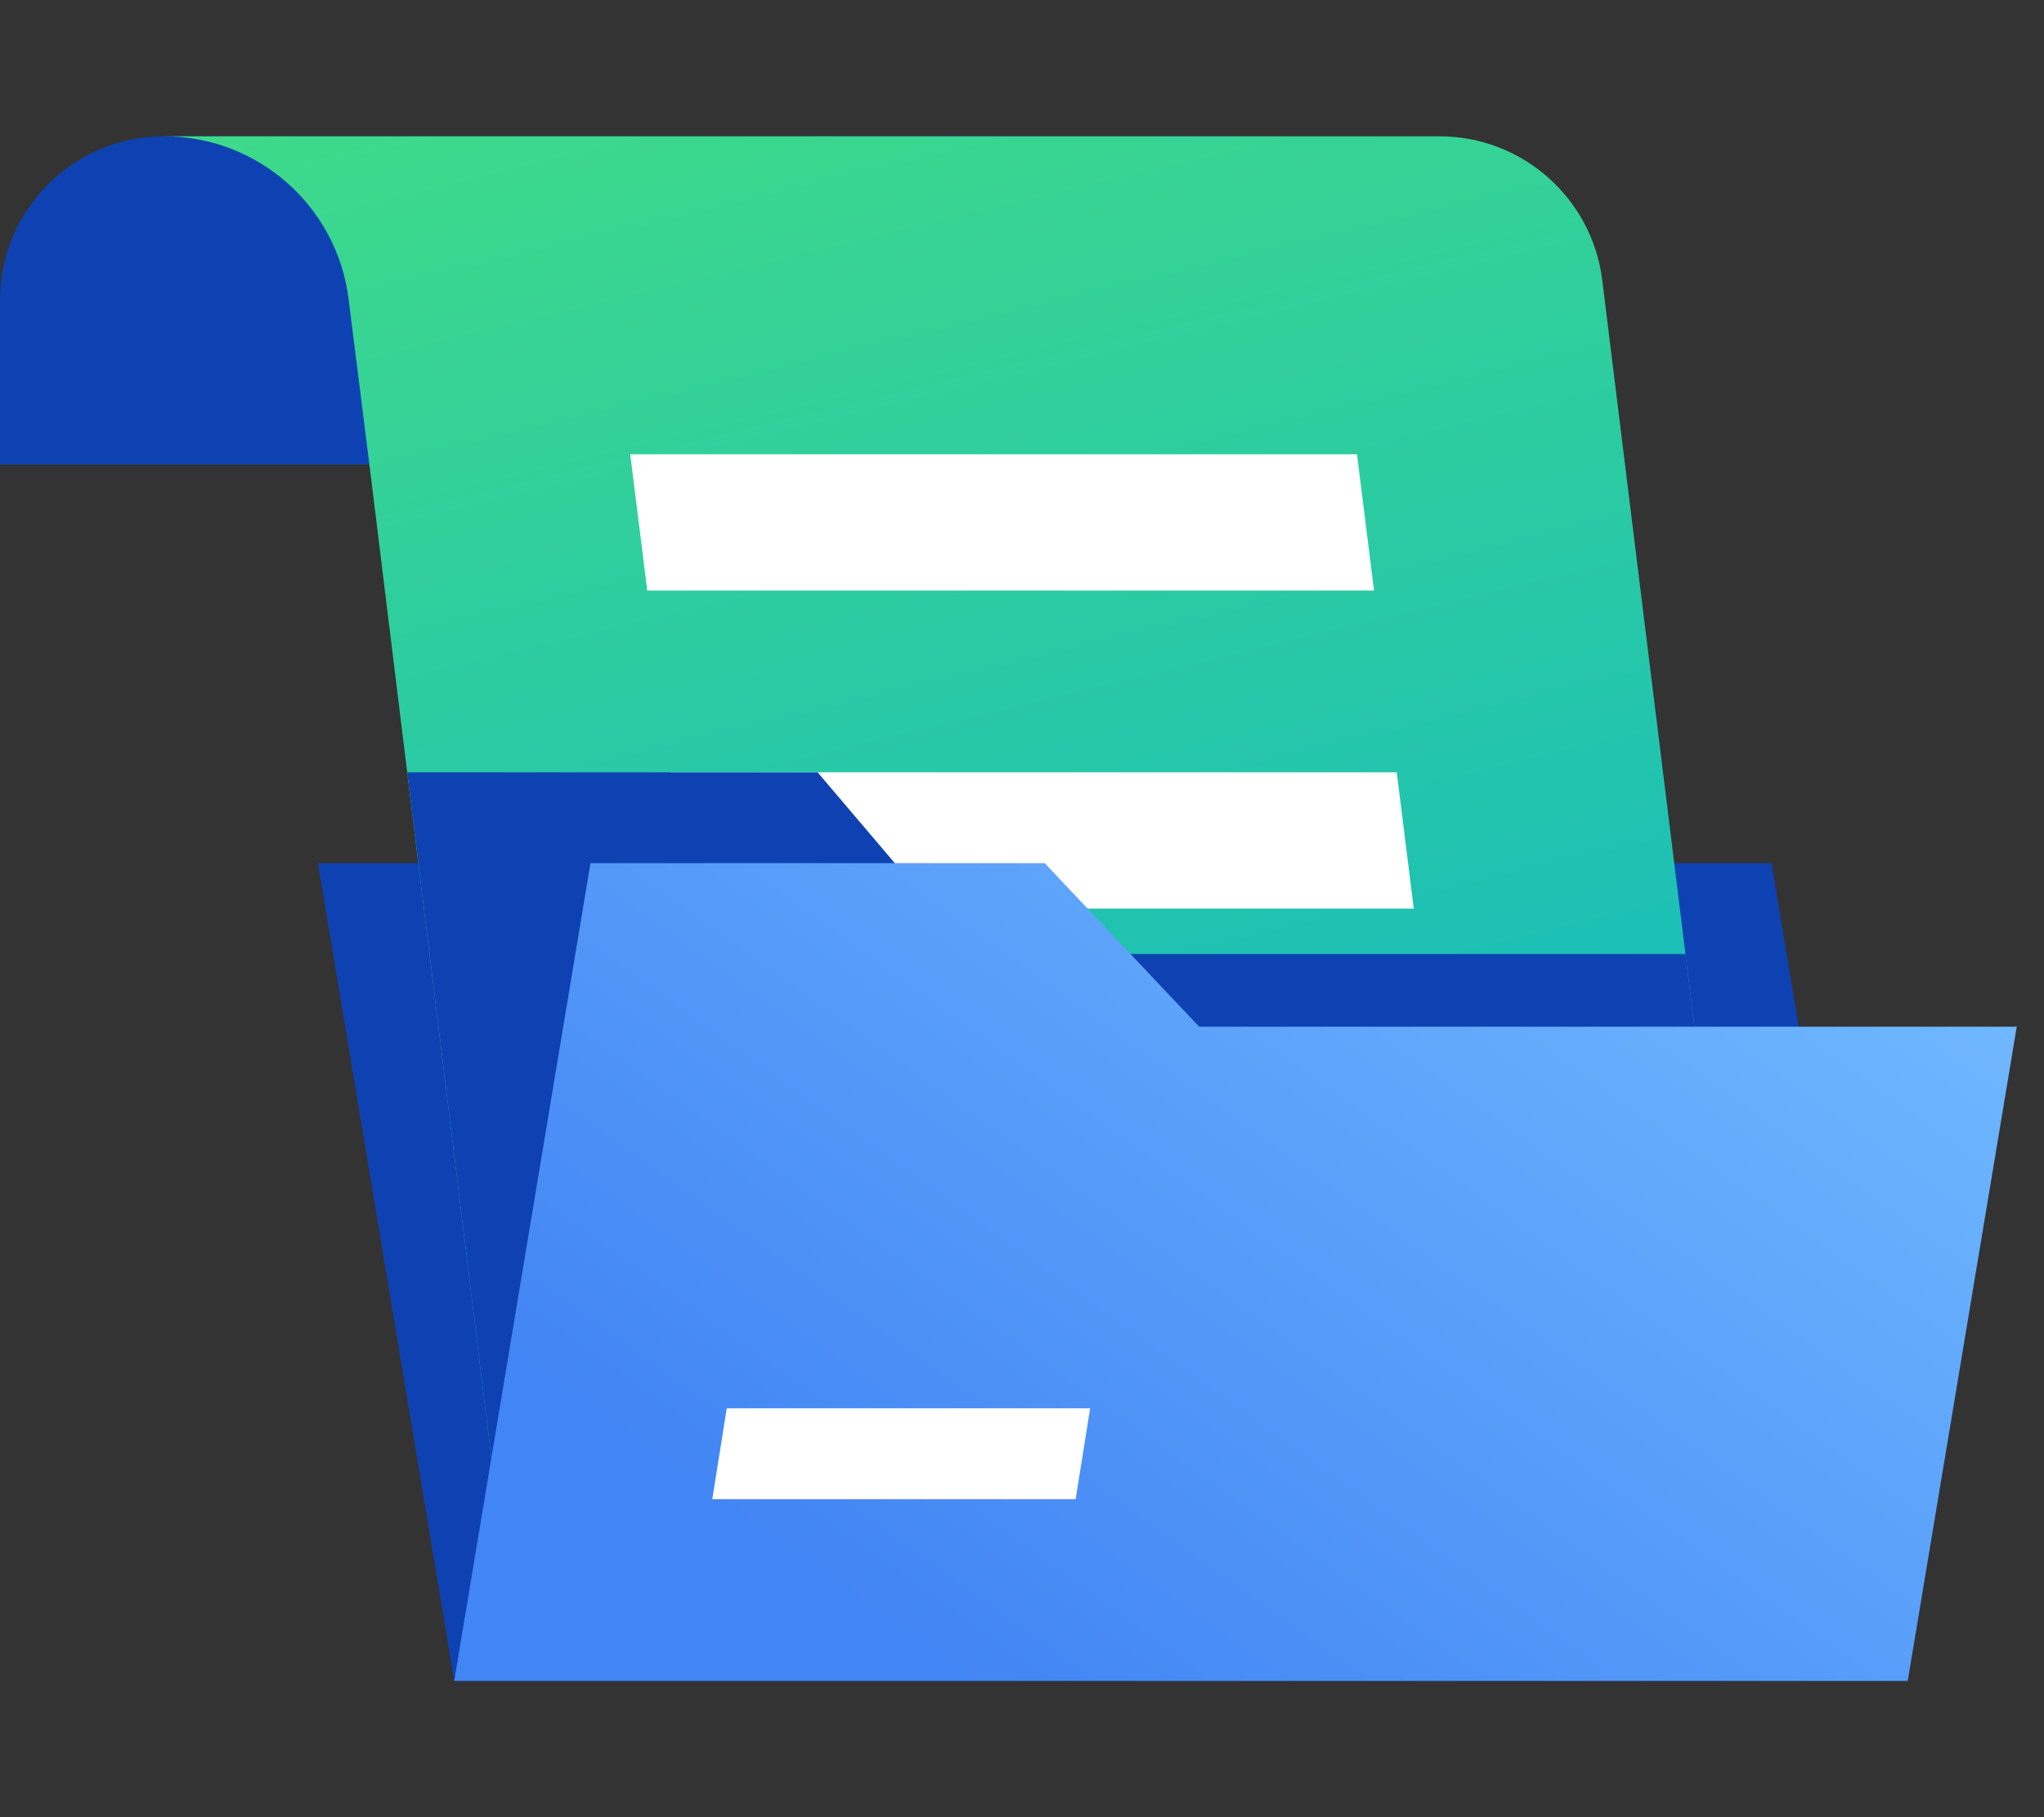
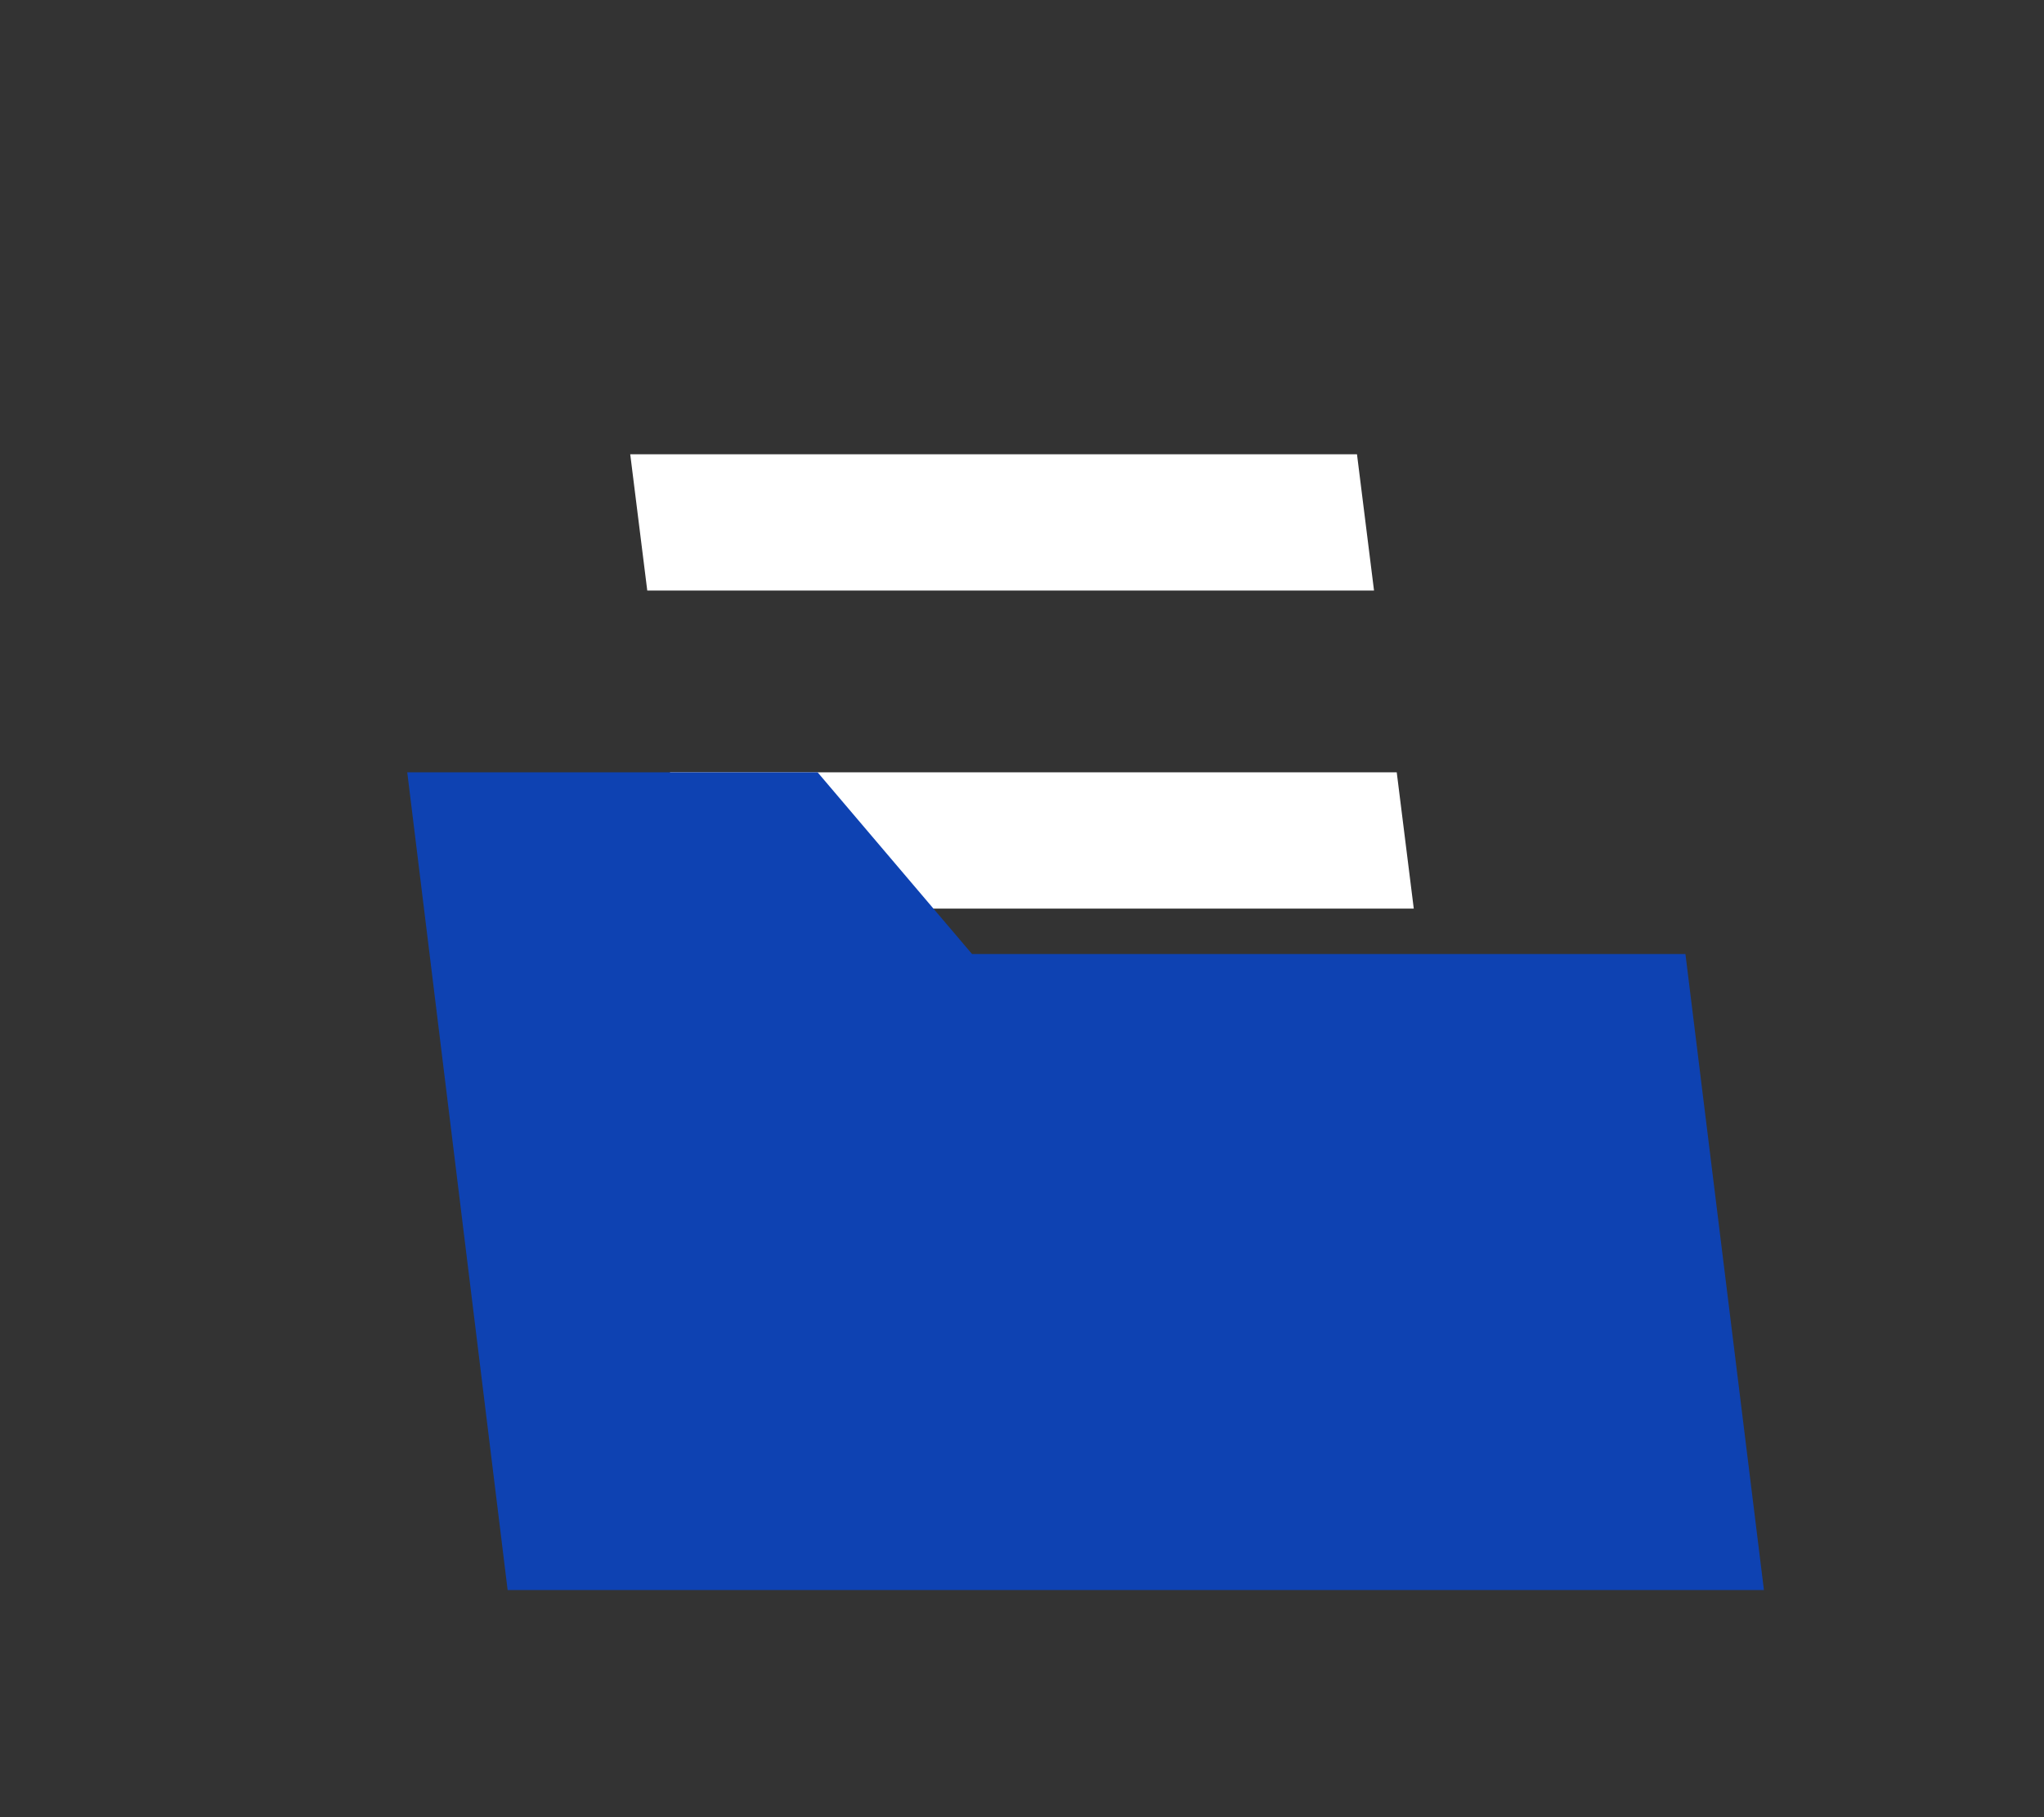
<svg xmlns="http://www.w3.org/2000/svg" width="45" height="40" viewBox="0 0 45 40">
  <rect x="0" y="0" width="45" height="40" fill="#333333" stroke="none" />
  <defs>
    <linearGradient id="g2i5xsozqa" x1="21.23%" x2="54.032%" y1="-35.578%" y2="85.983%">
      <stop offset="0%" stop-color="#4BE479" />
      <stop offset="100%" stop-color="#14B9C0" />
    </linearGradient>
    <linearGradient id="etovcdnplb" x1="86.926%" x2="0%" y1="-7.227%" y2="55.315%">
      <stop offset="0%" stop-color="#72BAFF" />
      <stop offset="100%" stop-color="#4285F4" />
    </linearGradient>
  </defs>
  <g fill="none" fill-rule="evenodd">
    <g>
      <g>
        <g transform="translate(-1088 -395) translate(983 375) translate(105 20)">
-           <circle cx="23" cy="20" r="20" opacity=".2" />
          <g>
-             <path fill="#0E42B2" d="M3.613 0h23.48v7.225H0V3.613C0 1.617 1.617 0 3.613 0zM7 16L39 16 42 34 10 34z" transform="translate(0 3)" />
-             <path fill="url(#g2i5xsozqa)" d="M31.69 0c1.823 0 3.361 1.36 3.585 3.17L38.835 32H11.175L8.128 7.186l-.453-3.602C7.418 1.536 5.677 0 3.613 0h28.076z" transform="translate(0 3)" />
            <g fill="#FFF">
              <path d="M14.624 14L15 17H3l-.375-3h11.999zm3.126-7l.375 3h-16L1.75 7h16zm-.875-7l.375 3h-16L.875 0h16z" transform="translate(0 3) translate(13 7)" />
            </g>
            <path fill="#0E42B2" d="M18 14l3.4 4h15.706l1.728 14H11.176l-2.21-18H18z" transform="translate(0 3)" />
-             <path fill="url(#etovcdnplb)" d="M13 16L23 16 26.4 19.6 44.4 19.6 42 34 10 34z" transform="translate(0 3)" />
-             <path fill="#FFF" d="M16 28L24 28 23.681 30 15.681 30z" transform="translate(0 3)" />
          </g>
        </g>
      </g>
    </g>
  </g>
</svg>